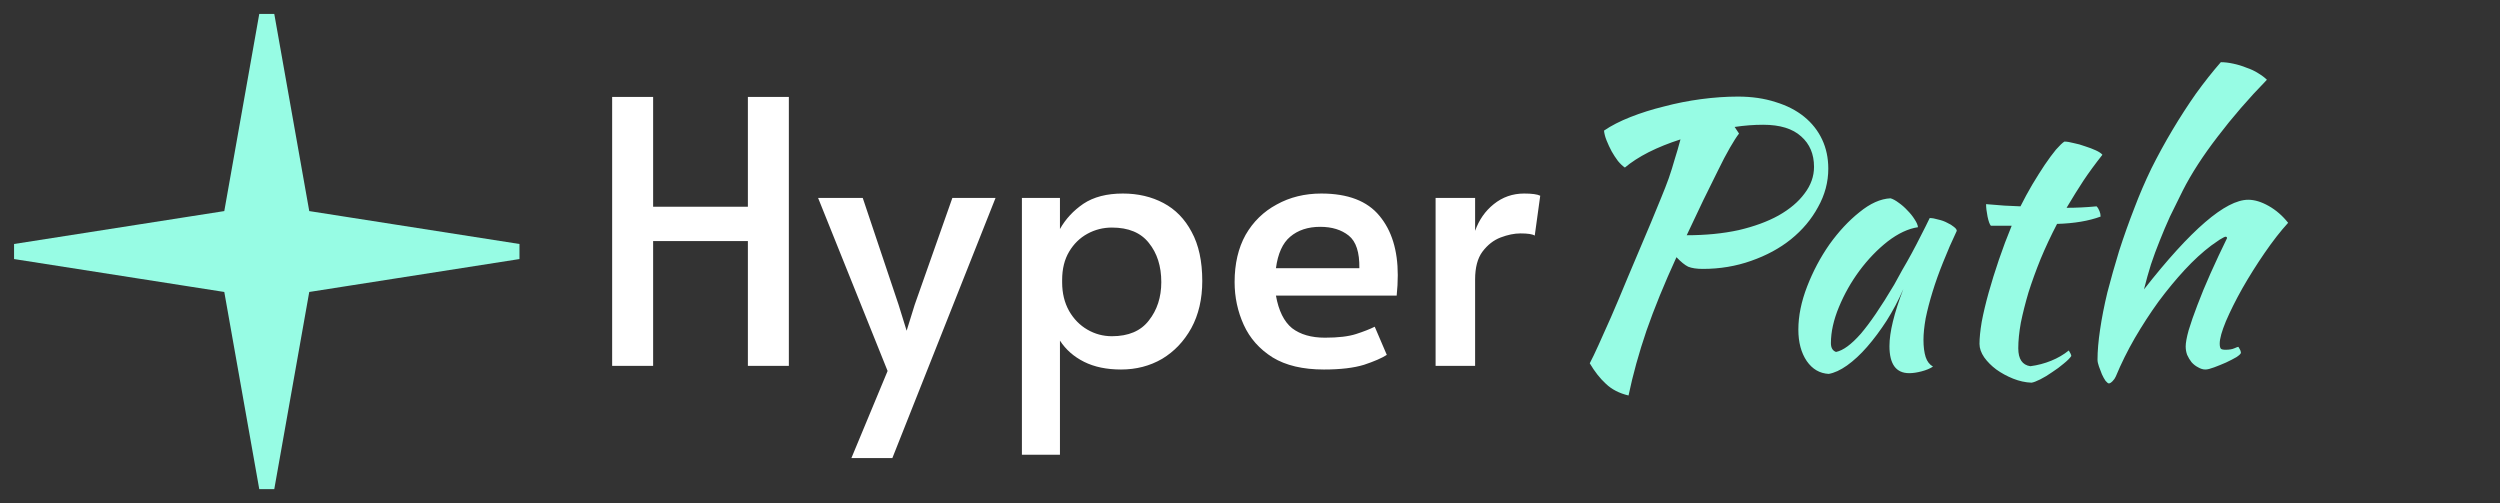
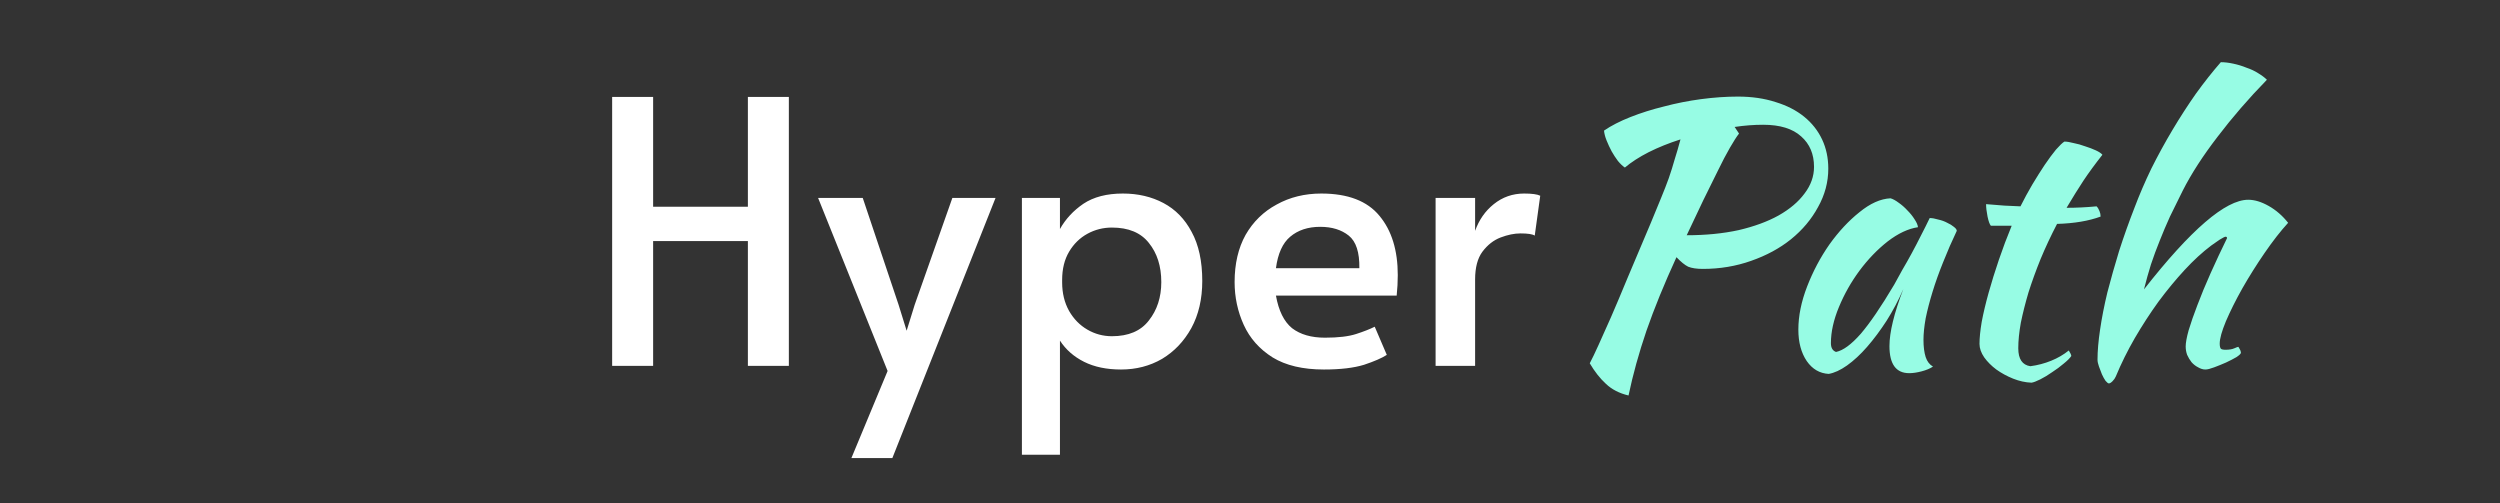
<svg xmlns="http://www.w3.org/2000/svg" width="164" height="33" viewBox="0 0 164 33" fill="none">
  <rect x="0" y="0" width="164" height="33" fill="#333333" stroke="none" />
  <path d="M40.157 24V6.36H42.845V13.56H49.061V6.36H51.749V24H49.061V15.816H42.845V24H40.157ZM55.852 30.048L58.227 24.336L53.667 12.984H56.596L58.947 19.992L59.475 21.696L60.004 19.992L62.475 12.984H65.308L58.539 30.048H55.852ZM67.037 29.832V12.984H69.533V15.024C69.901 14.368 70.413 13.816 71.069 13.368C71.741 12.92 72.605 12.696 73.661 12.696C74.653 12.696 75.541 12.904 76.325 13.32C77.109 13.736 77.725 14.368 78.173 15.216C78.637 16.064 78.869 17.136 78.869 18.432C78.869 19.616 78.629 20.648 78.149 21.528C77.669 22.392 77.029 23.064 76.229 23.544C75.429 24.008 74.533 24.24 73.541 24.24C72.597 24.24 71.789 24.072 71.117 23.736C70.445 23.4 69.917 22.936 69.533 22.344V29.832H67.037ZM72.941 22.056C74.029 22.056 74.837 21.712 75.365 21.024C75.909 20.336 76.181 19.496 76.181 18.504C76.181 17.464 75.909 16.608 75.365 15.936C74.837 15.264 74.029 14.928 72.941 14.928C72.365 14.928 71.829 15.064 71.333 15.336C70.837 15.608 70.437 16 70.133 16.512C69.829 17.024 69.677 17.64 69.677 18.36V18.528C69.677 19.232 69.829 19.856 70.133 20.4C70.437 20.928 70.837 21.336 71.333 21.624C71.829 21.912 72.365 22.056 72.941 22.056ZM86.846 24.24C85.47 24.24 84.35 23.976 83.486 23.448C82.622 22.904 81.99 22.192 81.59 21.312C81.19 20.432 80.99 19.496 80.99 18.504C80.99 17.304 81.23 16.272 81.71 15.408C82.206 14.544 82.886 13.88 83.75 13.416C84.614 12.936 85.59 12.696 86.678 12.696C88.422 12.696 89.694 13.184 90.494 14.16C91.294 15.12 91.694 16.416 91.694 18.048C91.694 18.48 91.67 18.928 91.622 19.392H83.702C83.878 20.384 84.23 21.096 84.758 21.528C85.302 21.944 86.022 22.152 86.918 22.152C87.782 22.152 88.462 22.072 88.958 21.912C89.454 21.752 89.862 21.592 90.182 21.432L90.974 23.28C90.654 23.488 90.158 23.704 89.486 23.928C88.814 24.136 87.934 24.24 86.846 24.24ZM83.702 17.592H89.174C89.19 16.552 88.958 15.84 88.478 15.456C87.998 15.072 87.374 14.88 86.606 14.88C85.806 14.88 85.15 15.096 84.638 15.528C84.142 15.944 83.83 16.632 83.702 17.592ZM94.175 24V12.984H96.767V15.144C97.023 14.424 97.431 13.84 97.991 13.392C98.567 12.928 99.231 12.696 99.983 12.696C100.495 12.696 100.847 12.744 101.039 12.84L100.679 15.456C100.535 15.36 100.223 15.312 99.743 15.312C99.343 15.312 98.911 15.4 98.447 15.576C97.983 15.752 97.583 16.064 97.247 16.512C96.927 16.944 96.767 17.552 96.767 18.336V24H94.175Z" fill="white" />
  <path d="M119.936 11.064C119.936 11.944 119.712 12.784 119.264 13.584C118.832 14.384 118.24 15.088 117.488 15.696C116.752 16.288 115.88 16.76 114.872 17.112C113.88 17.464 112.824 17.64 111.704 17.64C111.304 17.64 110.984 17.592 110.744 17.496C110.52 17.384 110.264 17.176 109.976 16.872C109.176 18.616 108.52 20.224 108.008 21.696C107.512 23.152 107.12 24.568 106.832 25.944C106.224 25.8 105.728 25.544 105.344 25.176C104.96 24.824 104.608 24.376 104.288 23.832C104.448 23.528 104.64 23.128 104.864 22.632C105.088 22.136 105.36 21.528 105.68 20.808C106 20.072 106.368 19.2 106.784 18.192C107.216 17.168 107.72 15.976 108.296 14.616C108.552 13.992 108.776 13.448 108.968 12.984C109.16 12.52 109.328 12.088 109.472 11.688C109.616 11.272 109.744 10.864 109.856 10.464C109.984 10.064 110.112 9.624 110.24 9.144C109.488 9.384 108.792 9.664 108.152 9.984C107.528 10.304 107.008 10.64 106.592 10.992C106.448 10.896 106.296 10.752 106.136 10.56C105.992 10.368 105.856 10.16 105.728 9.936C105.6 9.696 105.488 9.456 105.392 9.216C105.296 8.976 105.24 8.76 105.224 8.568C105.688 8.248 106.264 7.952 106.952 7.68C107.64 7.408 108.376 7.176 109.16 6.984C109.944 6.776 110.752 6.616 111.584 6.504C112.432 6.392 113.24 6.336 114.008 6.336C114.92 6.336 115.744 6.456 116.48 6.696C117.216 6.92 117.84 7.24 118.352 7.656C118.864 8.072 119.256 8.568 119.528 9.144C119.8 9.72 119.936 10.36 119.936 11.064ZM115.664 8.184C115.056 8.184 114.432 8.232 113.792 8.328L114.08 8.76C113.92 8.968 113.72 9.28 113.48 9.696C113.24 10.112 112.976 10.616 112.688 11.208C112.4 11.784 112.08 12.432 111.728 13.152C111.392 13.872 111.032 14.632 110.648 15.432C111.896 15.432 113.032 15.32 114.056 15.096C115.08 14.856 115.952 14.536 116.672 14.136C117.408 13.72 117.976 13.24 118.376 12.696C118.792 12.152 119 11.568 119 10.944C119 10.112 118.72 9.448 118.16 8.952C117.6 8.44 116.768 8.184 115.664 8.184ZM126.588 14.304C126.748 14.304 126.932 14.336 127.14 14.4C127.364 14.448 127.564 14.52 127.74 14.616C127.916 14.696 128.06 14.784 128.172 14.88C128.3 14.976 128.364 15.064 128.364 15.144C128.044 15.816 127.748 16.496 127.476 17.184C127.204 17.856 126.972 18.504 126.78 19.128C126.588 19.752 126.436 20.336 126.324 20.88C126.228 21.424 126.18 21.896 126.18 22.296C126.18 22.744 126.228 23.12 126.324 23.424C126.42 23.712 126.58 23.92 126.804 24.048C126.612 24.176 126.364 24.28 126.06 24.36C125.756 24.44 125.484 24.48 125.244 24.48C124.38 24.48 123.948 23.888 123.948 22.704C123.948 21.792 124.252 20.544 124.86 18.96C124.54 19.696 124.172 20.392 123.756 21.048C123.34 21.688 122.916 22.256 122.484 22.752C122.052 23.248 121.612 23.656 121.164 23.976C120.732 24.28 120.332 24.464 119.964 24.528C119.372 24.496 118.892 24.216 118.524 23.688C118.156 23.144 117.972 22.456 117.972 21.624C117.972 20.728 118.164 19.784 118.548 18.792C118.932 17.8 119.42 16.88 120.012 16.032C120.62 15.184 121.276 14.48 121.98 13.92C122.684 13.344 123.364 13.04 124.02 13.008C124.18 13.056 124.356 13.152 124.548 13.296C124.756 13.44 124.948 13.608 125.124 13.8C125.316 13.992 125.476 14.192 125.604 14.4C125.732 14.592 125.804 14.76 125.82 14.904C125.18 15 124.516 15.312 123.828 15.84C123.156 16.368 122.54 17.008 121.98 17.76C121.436 18.496 120.988 19.288 120.636 20.136C120.284 20.984 120.108 21.776 120.108 22.512C120.108 22.816 120.22 23.008 120.444 23.088C120.908 22.992 121.444 22.6 122.052 21.912C122.66 21.208 123.396 20.128 124.26 18.672C124.42 18.384 124.596 18.064 124.788 17.712C124.996 17.36 125.204 16.992 125.412 16.608C125.62 16.224 125.82 15.84 126.012 15.456C126.22 15.056 126.412 14.672 126.588 14.304ZM130.599 14.808C130.519 14.712 130.447 14.512 130.383 14.208C130.319 13.888 130.287 13.616 130.287 13.392C130.703 13.424 131.103 13.456 131.487 13.488C131.871 13.504 132.223 13.52 132.543 13.536C132.783 13.056 133.039 12.584 133.311 12.12C133.599 11.64 133.871 11.208 134.127 10.824C134.399 10.424 134.647 10.088 134.871 9.816C135.111 9.544 135.295 9.368 135.423 9.288C135.583 9.288 135.783 9.32 136.023 9.384C136.279 9.432 136.535 9.504 136.791 9.6C137.047 9.68 137.279 9.768 137.487 9.864C137.695 9.96 137.839 10.056 137.919 10.152C137.439 10.76 137.023 11.328 136.671 11.856C136.335 12.368 135.967 12.96 135.567 13.632C135.887 13.632 136.207 13.624 136.527 13.608C136.863 13.592 137.199 13.568 137.535 13.536C137.615 13.616 137.679 13.72 137.727 13.848C137.775 13.96 137.799 14.08 137.799 14.208C137.015 14.496 136.063 14.656 134.943 14.688C134.543 15.456 134.183 16.224 133.863 16.992C133.559 17.744 133.295 18.472 133.071 19.176C132.863 19.88 132.695 20.544 132.567 21.168C132.455 21.792 132.399 22.352 132.399 22.848C132.399 23.552 132.663 23.944 133.191 24.024C133.671 23.96 134.127 23.84 134.559 23.664C134.991 23.488 135.375 23.264 135.711 22.992C135.807 23.136 135.863 23.256 135.879 23.352C135.783 23.496 135.615 23.664 135.375 23.856C135.151 24.048 134.903 24.232 134.631 24.408C134.359 24.6 134.095 24.76 133.839 24.888C133.583 25.016 133.391 25.088 133.263 25.104C132.863 25.088 132.463 25 132.063 24.84C131.663 24.68 131.295 24.48 130.959 24.24C130.639 24 130.375 23.736 130.167 23.448C129.959 23.144 129.855 22.848 129.855 22.56C129.855 22.176 129.903 21.696 129.999 21.12C130.111 20.528 130.263 19.888 130.455 19.2C130.647 18.512 130.871 17.792 131.127 17.04C131.383 16.288 131.663 15.544 131.967 14.808H130.599ZM137.597 23.592C137.597 23.032 137.653 22.376 137.765 21.624C137.877 20.856 138.037 20.04 138.245 19.176C138.469 18.312 138.725 17.408 139.013 16.464C139.317 15.52 139.653 14.576 140.021 13.632C140.341 12.784 140.709 11.928 141.125 11.064C141.557 10.2 142.021 9.352 142.517 8.52C143.013 7.688 143.525 6.896 144.053 6.144C144.597 5.392 145.141 4.704 145.685 4.08C145.941 4.08 146.213 4.112 146.501 4.176C146.805 4.24 147.093 4.328 147.365 4.44C147.653 4.536 147.909 4.656 148.133 4.8C148.373 4.944 148.565 5.088 148.709 5.232C147.509 6.464 146.429 7.712 145.469 8.976C144.509 10.224 143.749 11.4 143.189 12.504C142.885 13.112 142.605 13.68 142.349 14.208C142.109 14.736 141.885 15.264 141.677 15.792C141.469 16.304 141.277 16.824 141.101 17.352C140.941 17.864 140.789 18.408 140.645 18.984C143.717 15.064 145.997 13.104 147.485 13.104C147.901 13.104 148.349 13.24 148.829 13.512C149.309 13.784 149.733 14.152 150.101 14.616C149.605 15.16 149.093 15.816 148.565 16.584C148.037 17.352 147.549 18.128 147.101 18.912C146.669 19.68 146.309 20.4 146.021 21.072C145.749 21.728 145.613 22.216 145.613 22.536C145.613 22.696 145.637 22.808 145.685 22.872C145.733 22.92 145.837 22.944 145.997 22.944C146.237 22.944 146.429 22.912 146.573 22.848C146.717 22.784 146.805 22.752 146.837 22.752C146.917 22.88 146.965 22.968 146.981 23.016C146.997 23.064 147.005 23.104 147.005 23.136C147.005 23.2 146.909 23.296 146.717 23.424C146.525 23.536 146.293 23.656 146.021 23.784C145.765 23.896 145.509 24 145.253 24.096C144.997 24.192 144.805 24.24 144.677 24.24C144.517 24.24 144.357 24.192 144.197 24.096C144.037 24.016 143.893 23.904 143.765 23.76C143.653 23.616 143.557 23.456 143.477 23.28C143.413 23.104 143.381 22.92 143.381 22.728C143.381 22.488 143.445 22.136 143.573 21.672C143.717 21.192 143.909 20.64 144.149 20.016C144.389 19.376 144.677 18.68 145.013 17.928C145.349 17.176 145.709 16.408 146.093 15.624C146.093 15.56 146.061 15.528 145.997 15.528C145.949 15.528 145.821 15.592 145.613 15.72C145.421 15.848 145.237 15.976 145.061 16.104C144.485 16.536 143.901 17.072 143.309 17.712C142.733 18.336 142.165 19.024 141.605 19.776C141.061 20.528 140.541 21.328 140.045 22.176C139.565 23.008 139.149 23.848 138.797 24.696C138.749 24.808 138.677 24.912 138.581 25.008C138.485 25.104 138.405 25.152 138.341 25.152C138.293 25.152 138.221 25.096 138.125 24.984C138.045 24.872 137.965 24.728 137.885 24.552C137.821 24.392 137.757 24.224 137.693 24.048C137.629 23.872 137.597 23.72 137.597 23.592Z" fill="#97FCE4" />
-   <path d="M17.5 1L19.857 14.286L34 16.5L19.857 18.714L17.5 32L15.143 18.714L1 16.5L15.143 14.286L17.5 1Z" fill="#97FCE4" stroke="#97FCE4" />
</svg>